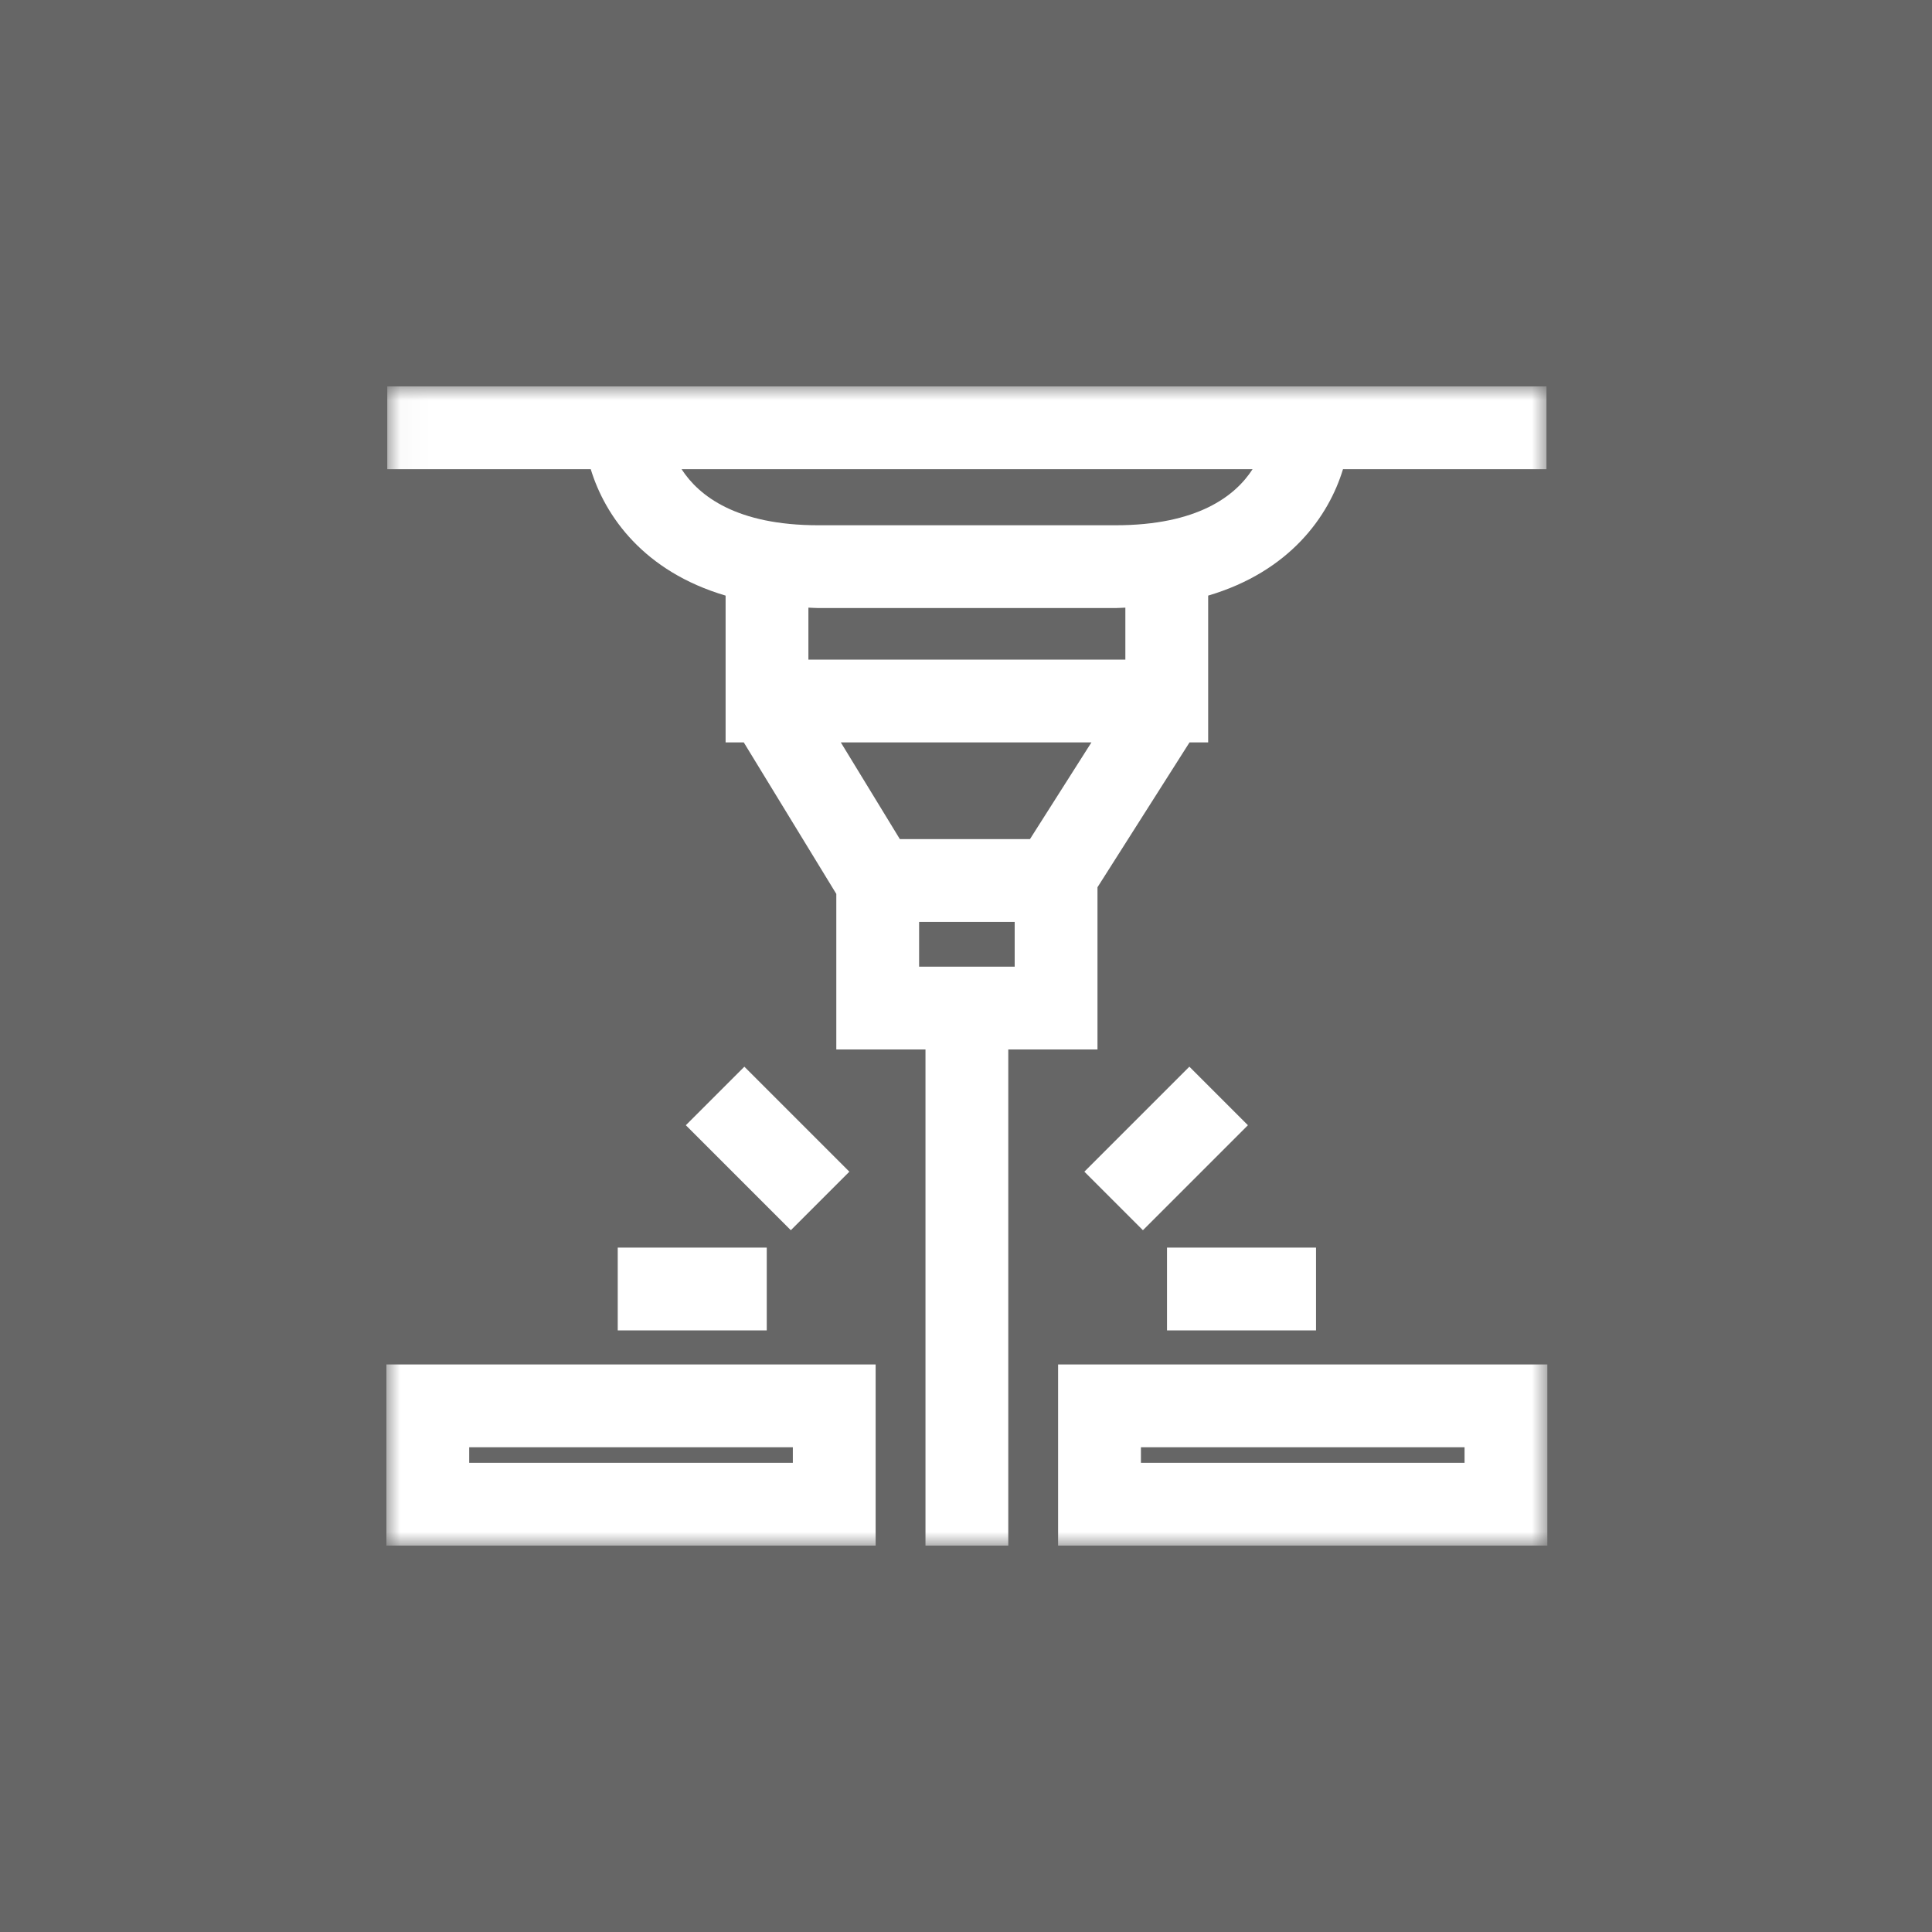
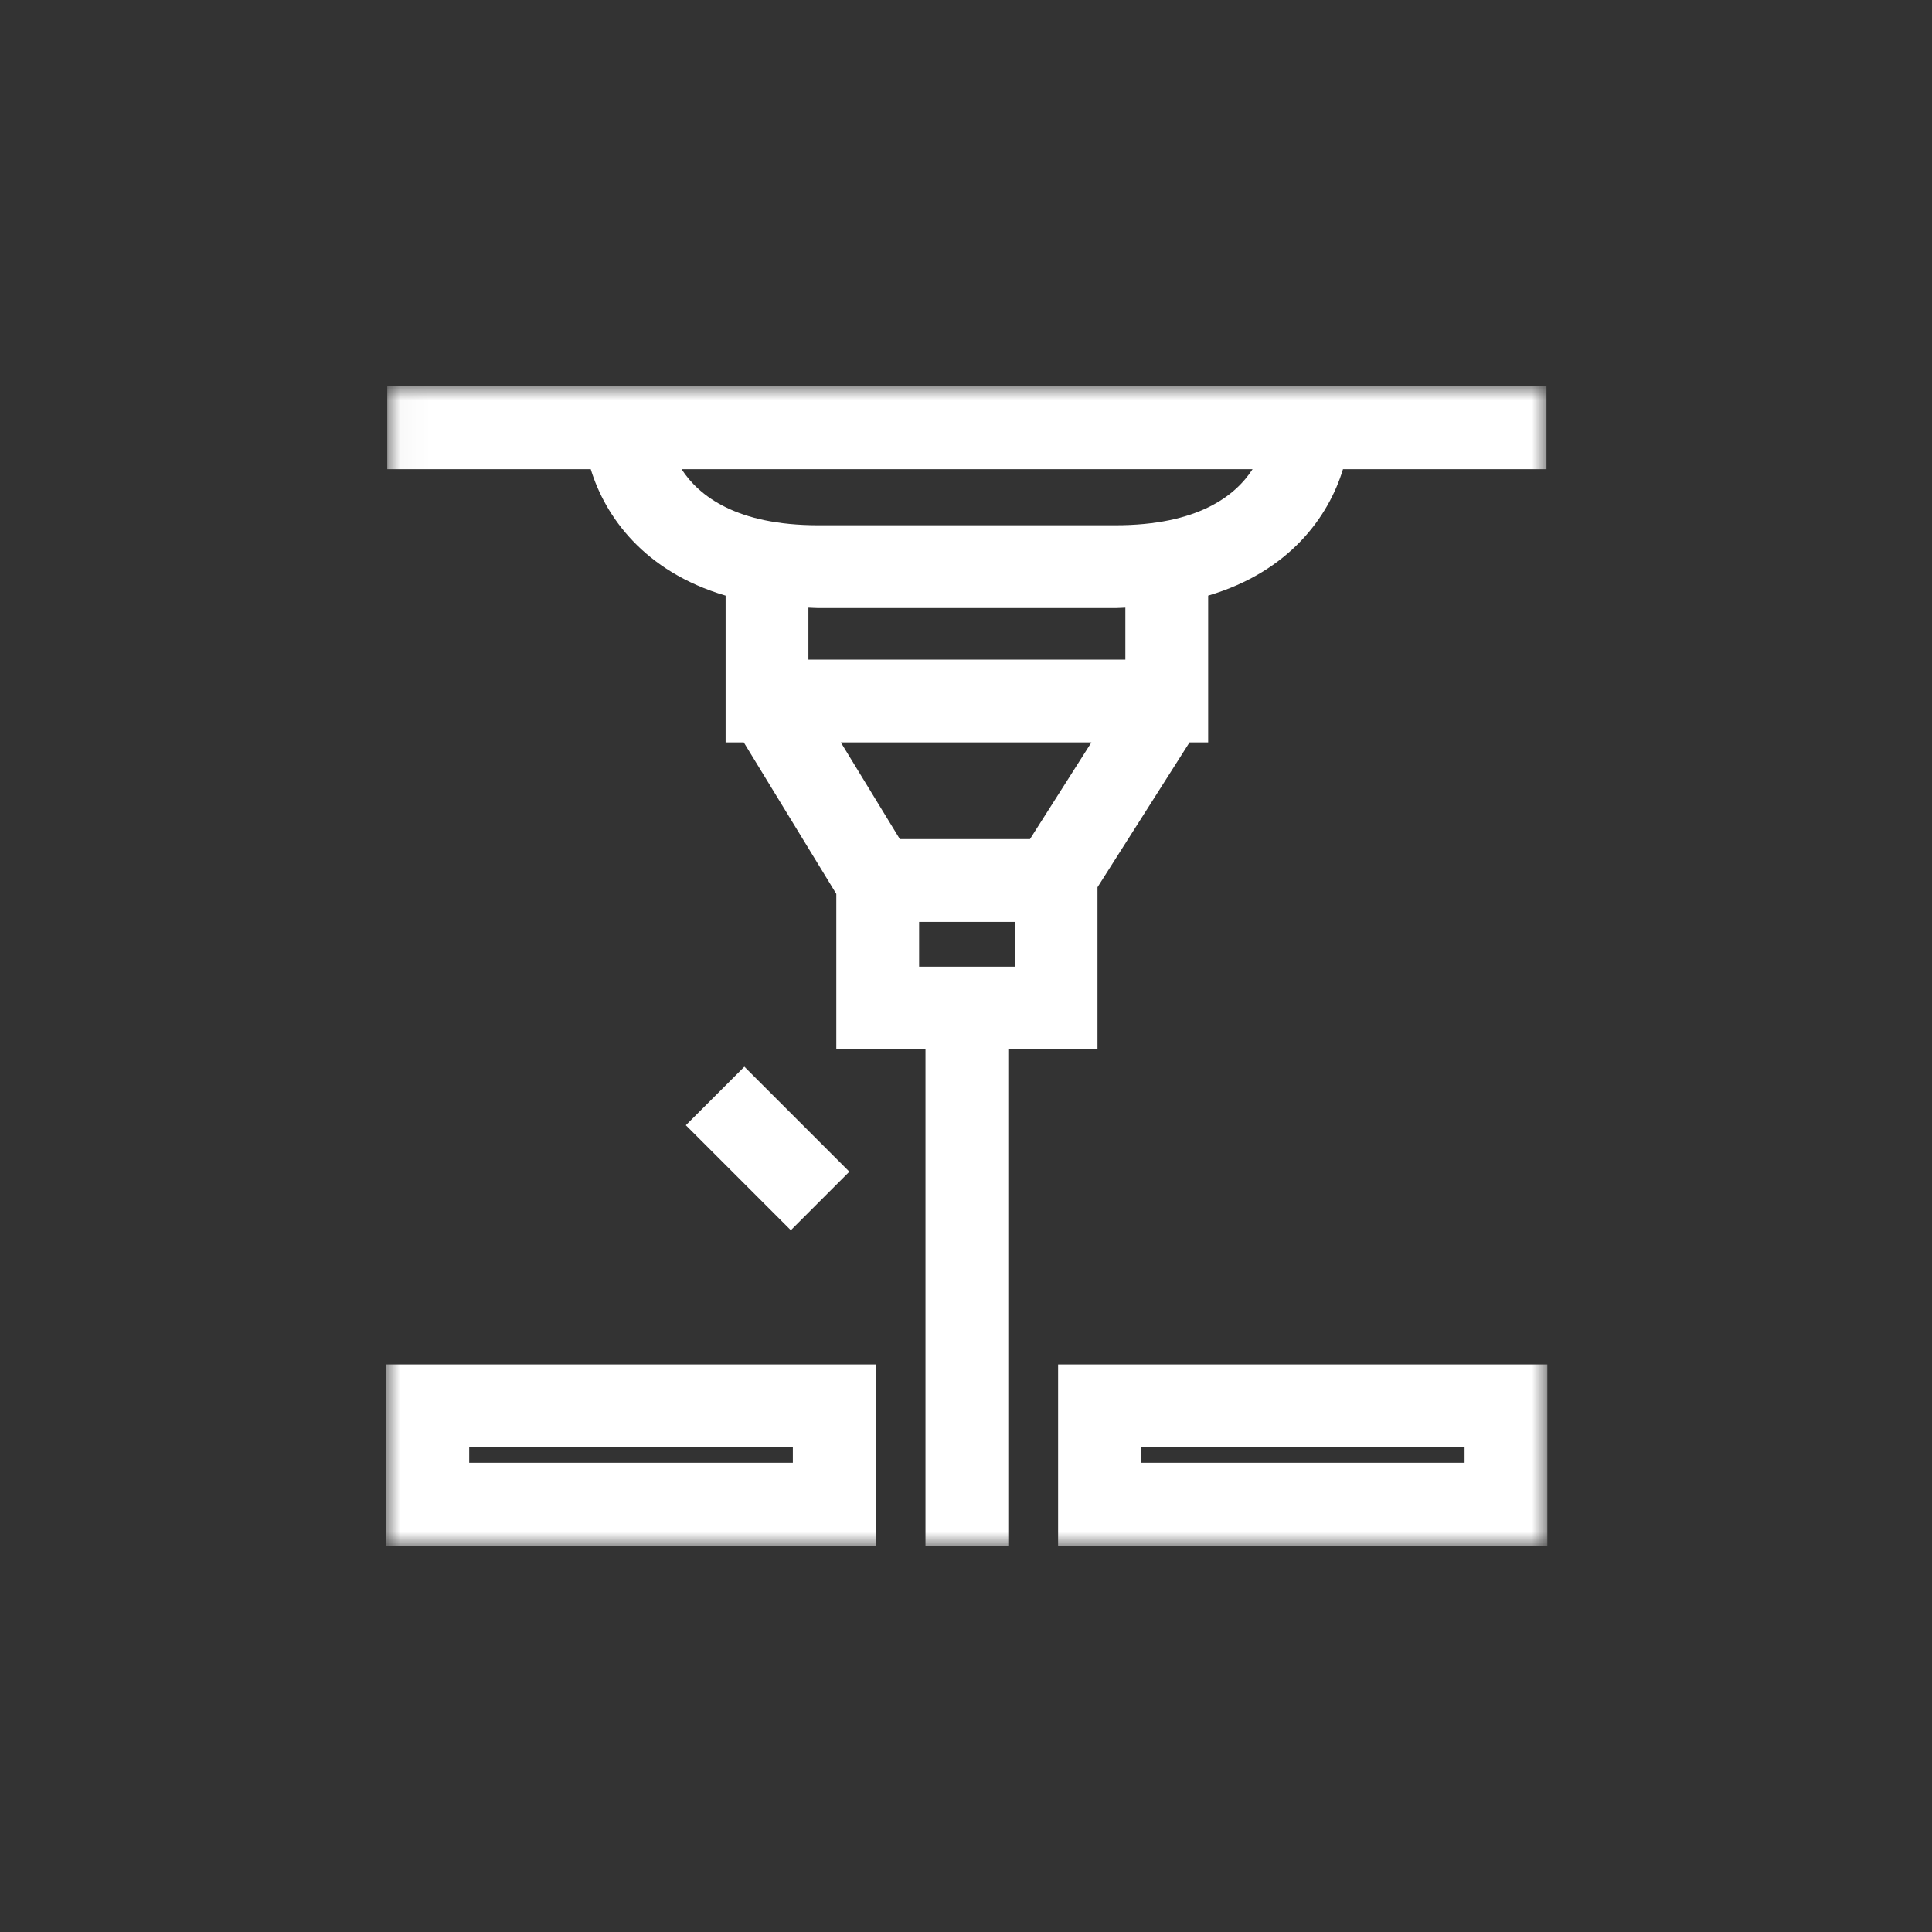
<svg xmlns="http://www.w3.org/2000/svg" height="70" viewBox="0 0 70 70" width="70">
  <rect x="0" y="0" width="70" height="70" fill="#333333" stroke="none" />
  <mask id="a" fill="#fff">
    <path d="m.032 0h42v42h-42z" fill="#fff" fill-rule="evenodd" />
  </mask>
  <mask id="b" fill="#fff">
    <path d="m0 42h42.063v-42h-42.063z" fill="#fff" fill-rule="evenodd" />
  </mask>
  <g fill="#fff" fill-rule="evenodd">
-     <path d="m0 0h70v70h-70z" opacity=".25" />
    <g transform="translate(14 14)">
      <path d="m26.415 5.031h-10.766c-2.961 0-4.324-1.059-4.954-2.031h20.688c-.624.967-1.986 2.031-4.968 2.031zm.359 4.867h-11.484v-1.882c.122.003.234.015.359.015h10.766c.125 0 .237-.012.359-.015zm-3.456 6.504h-4.715l-2.139-3.504h9.081zm-4.017 4.622h3.463v-1.622h-3.463zm22.731-21.024h-42v3h7.372c.519 1.703 1.924 3.705 4.886 4.58v5.318h.658l3.353 5.49v5.636h3.231v17.976h3v-17.976h3.232v-5.877l3.335-5.249h.675v-5.318c2.961-.875 4.368-2.877 4.885-4.58h7.373z" mask="url(#a)" />
      <path d="m3 39h11.726v-.563h-11.726zm-3 3h17.726v-6.563h-17.726z" mask="url(#b)" />
      <path d="m27.338 39h11.726v-.563h-11.726zm-3.001 3h17.726v-6.563h-17.726z" mask="url(#b)" />
      <path d="m14.653 30.573-3.804-3.804 2.121-2.121 3.804 3.804z" mask="url(#b)" />
-       <path d="m27.41 30.573-2.121-2.121 3.804-3.804 2.121 2.121z" mask="url(#b)" />
-       <path d="m8.382 34.203h5.399v-3h-5.399z" mask="url(#b)" />
-       <path d="m28.283 34.203h5.399v-3h-5.399z" mask="url(#b)" />
    </g>
  </g>
</svg>